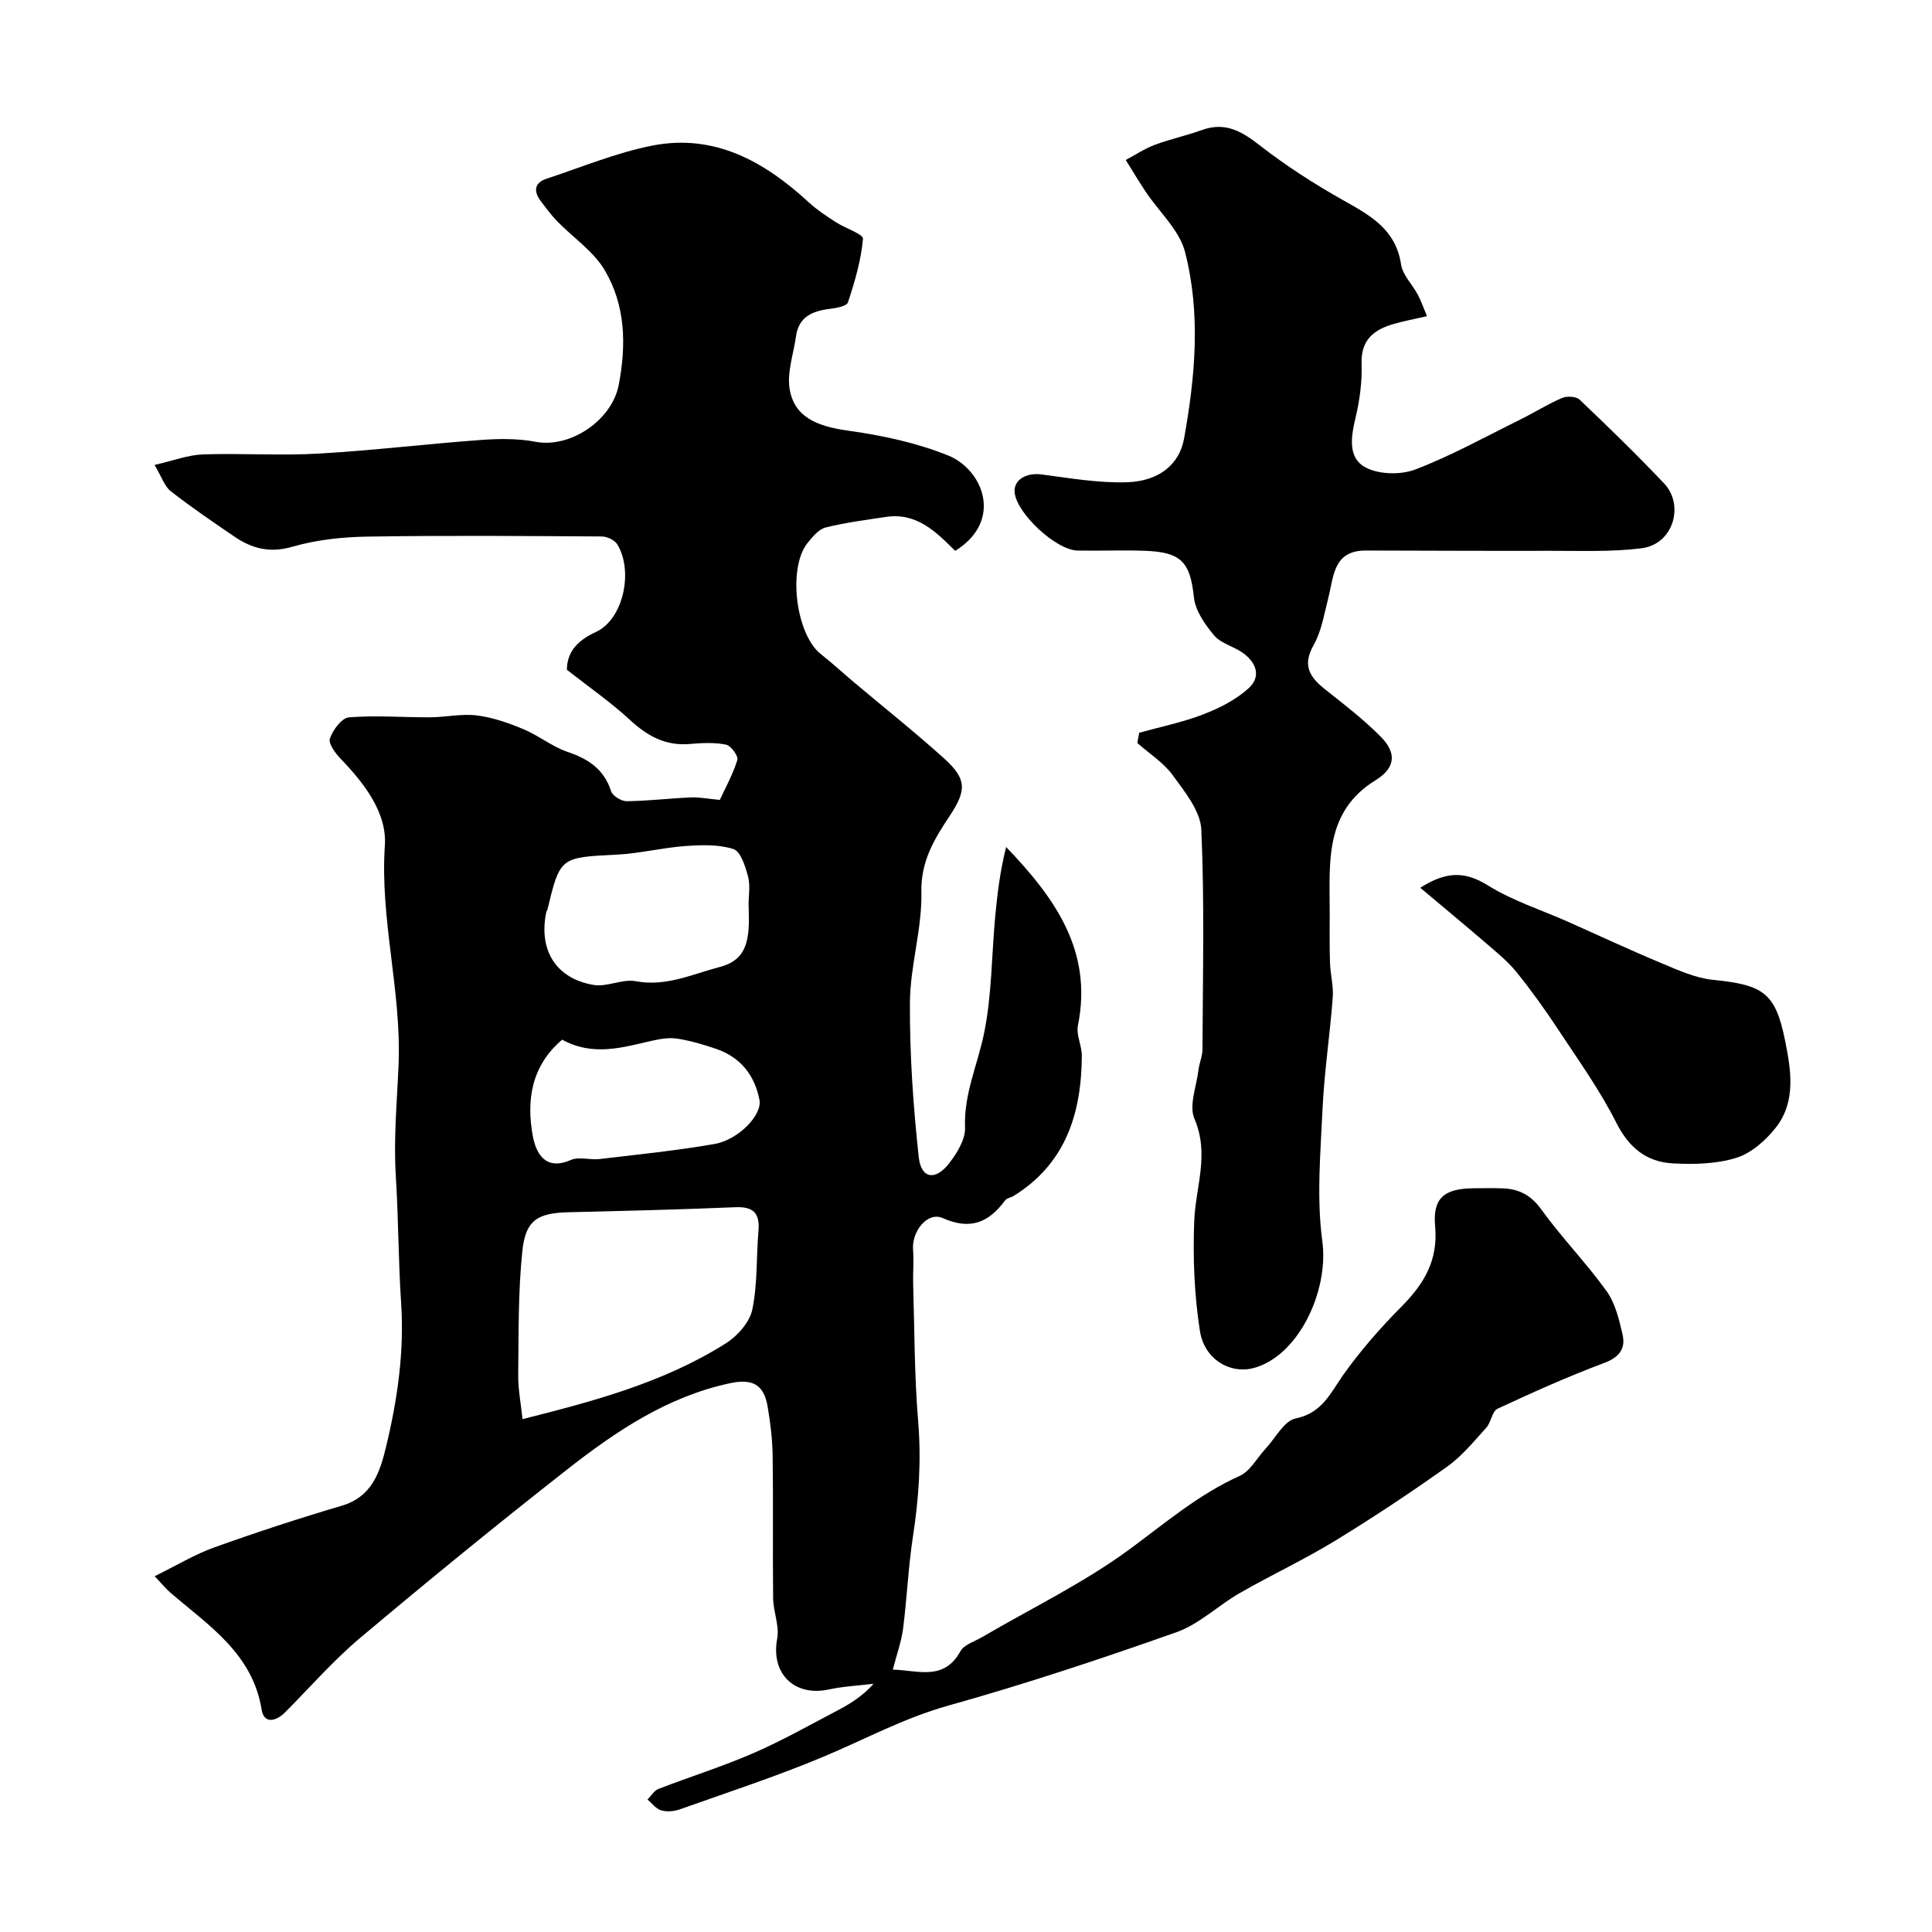
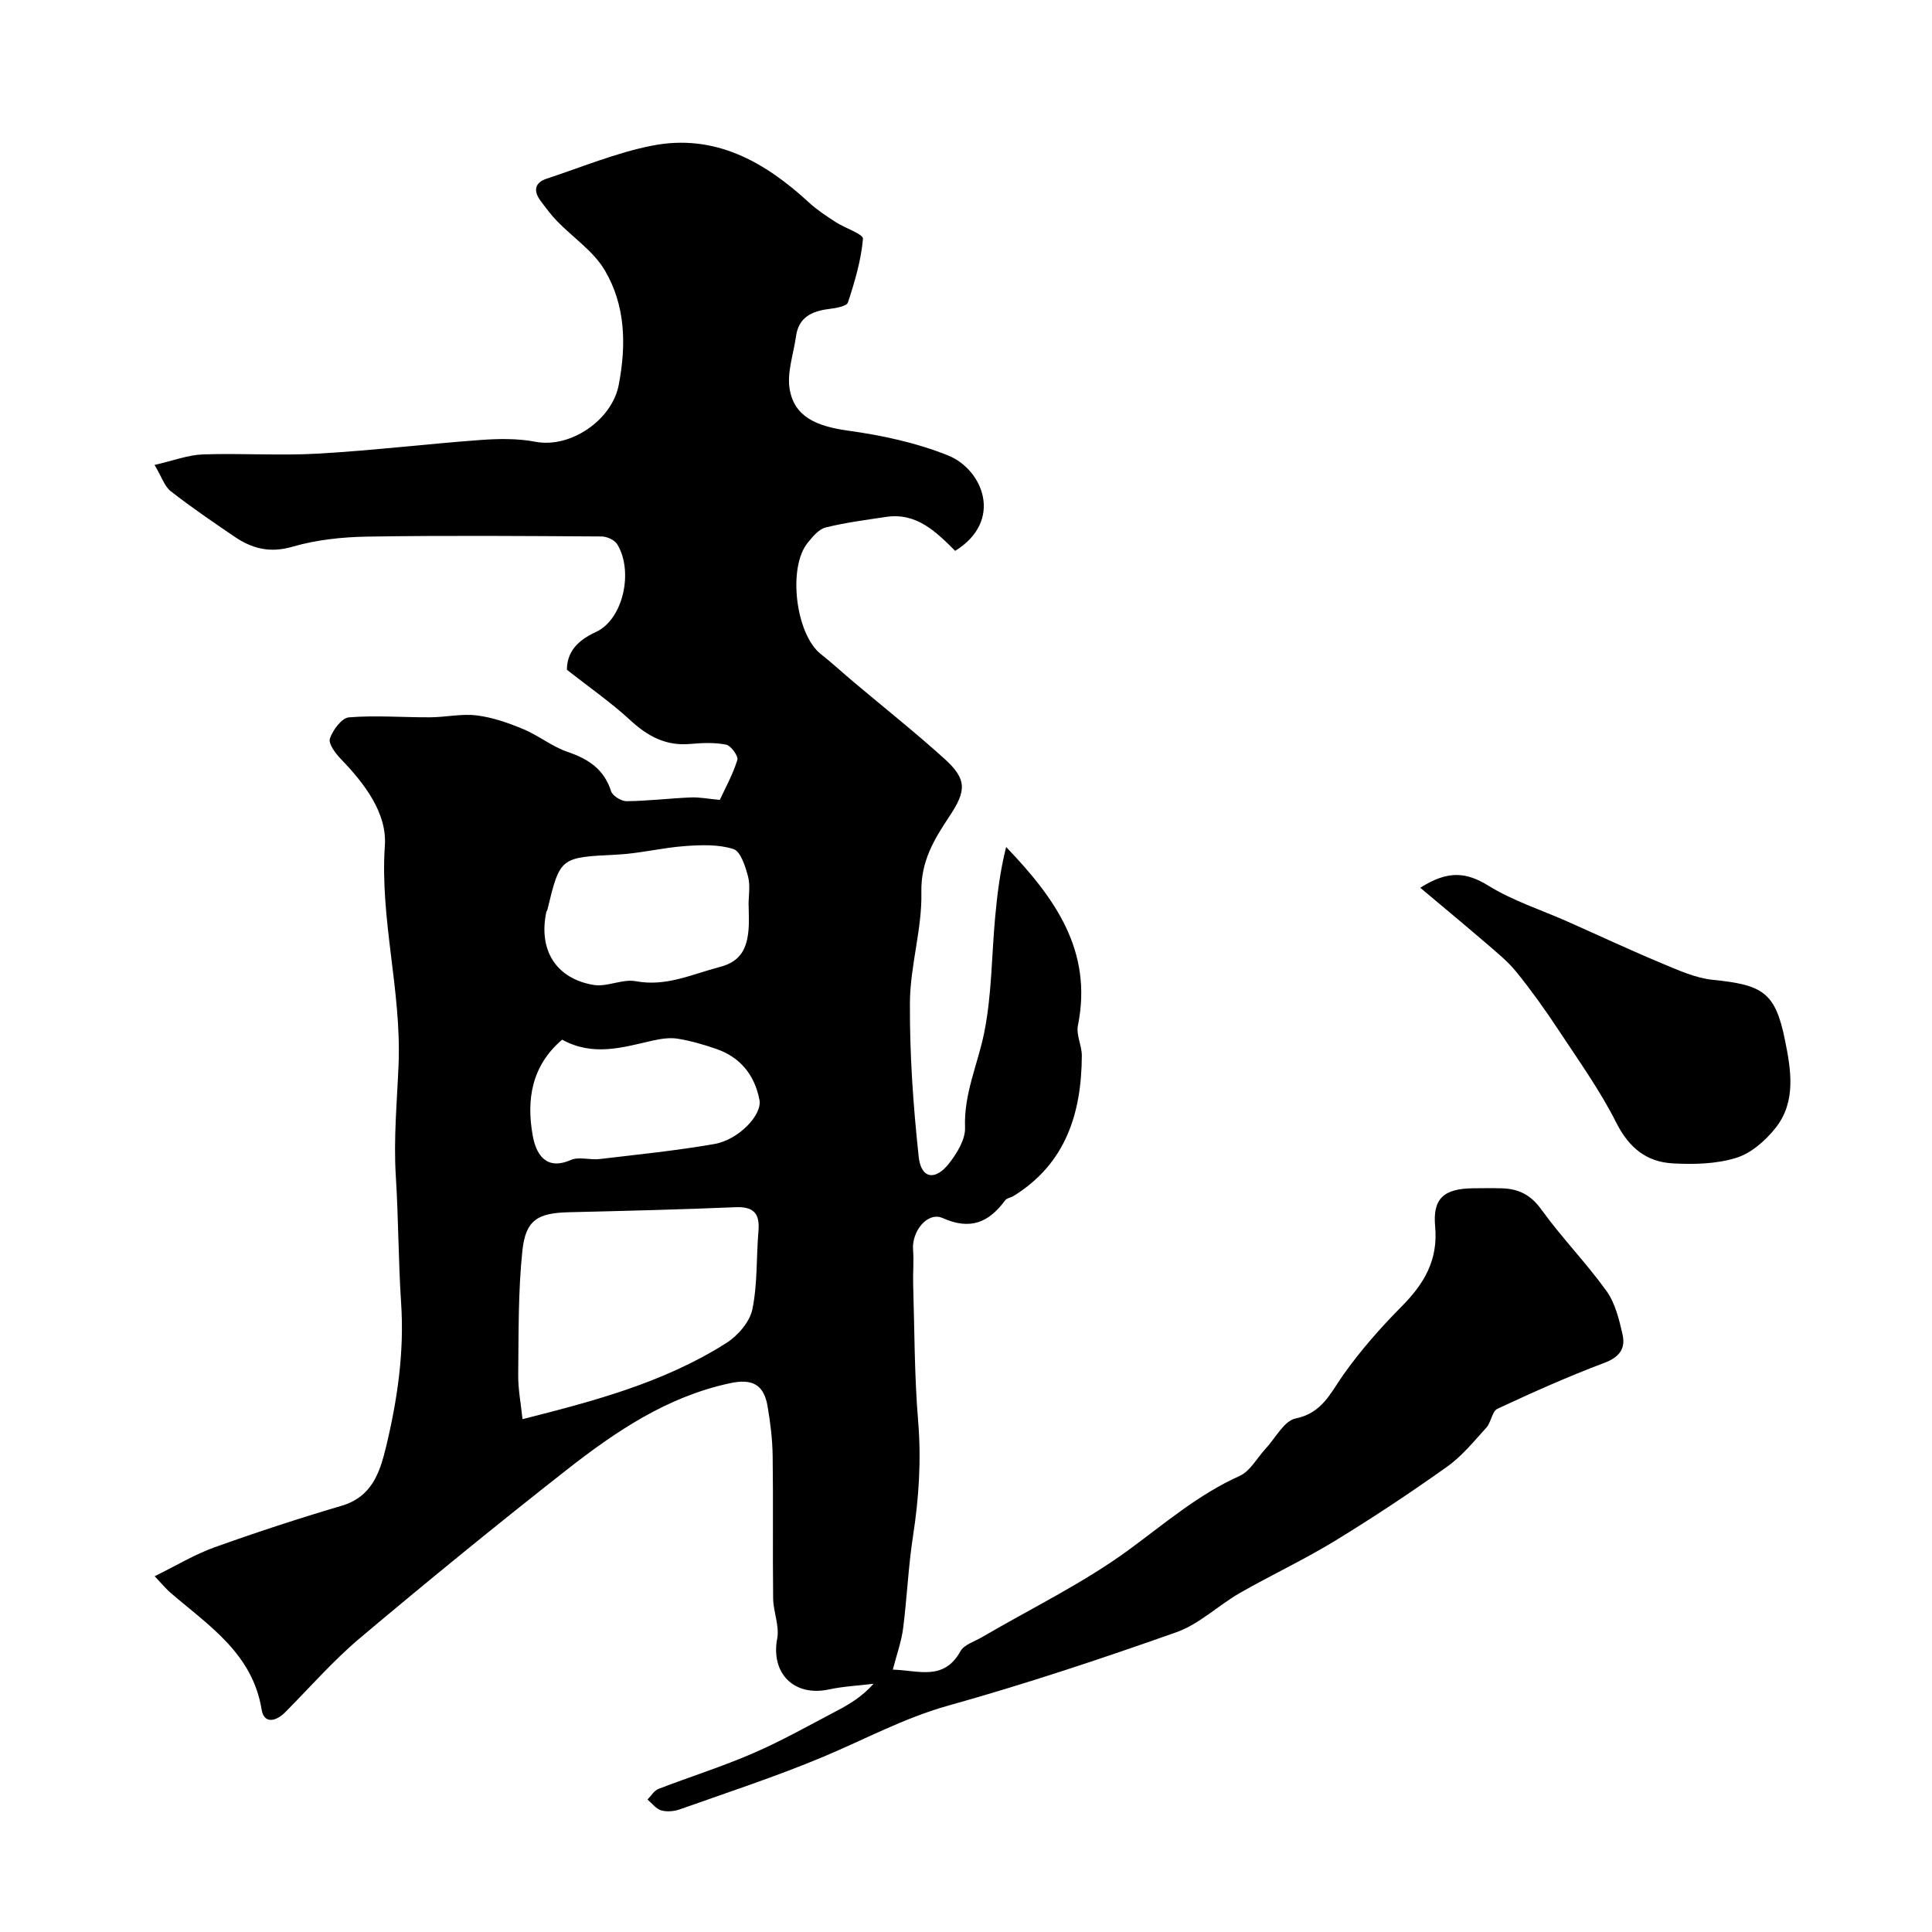
<svg xmlns="http://www.w3.org/2000/svg" enable-background="new 0 0 400 400" viewBox="0 0 400 400">
  <g fill="#010000">
    <path d="m32.02 326.34c4.57-2.25 8.31-4.52 12.35-5.97 8.7-3.12 17.5-6 26.37-8.62 6.24-1.84 7.9-6.87 9.17-12.12 2.36-9.78 3.81-19.66 3.14-29.81-.58-8.75-.55-17.55-1.1-26.3-.49-7.73.26-15.54.57-23.14.61-15.3-3.88-30.05-2.84-45.33.46-6.73-4.2-12.81-9.09-17.89-1.12-1.16-2.64-3.18-2.29-4.24.6-1.78 2.45-4.28 3.95-4.4 5.57-.45 11.2.02 16.81-.01 3.23-.02 6.51-.78 9.66-.39 3.29.41 6.56 1.56 9.65 2.85 3.15 1.31 5.93 3.61 9.14 4.7 4.32 1.47 7.54 3.58 9.01 8.14.31.97 2.11 2.08 3.21 2.07 4.43-.05 8.85-.59 13.27-.78 1.75-.08 3.52.28 6.03.51 1.11-2.41 2.69-5.24 3.63-8.27.25-.79-1.33-2.97-2.34-3.17-2.4-.48-4.98-.36-7.46-.14-5.01.44-8.77-1.6-12.38-4.93-3.95-3.65-8.42-6.75-13.11-10.43.02-3.37 1.8-5.9 6-7.82 5.71-2.62 7.81-12.62 4.43-18.15-.55-.9-2.13-1.63-3.25-1.63-16.16-.1-32.33-.23-48.49.03-5.21.08-10.57.66-15.54 2.1-4.68 1.36-8.36.37-12.02-2.12-4.44-3.03-8.9-6.06-13.14-9.37-1.29-1-1.86-2.93-3.36-5.45 3.9-.89 6.94-2.07 10.01-2.18 7.99-.27 16.02.29 23.99-.17 11.15-.64 22.26-1.99 33.41-2.81 3.79-.28 7.72-.35 11.42.36 7.28 1.4 15.87-4.48 17.27-11.76 1.6-8.33 1.4-16.5-2.9-23.76-2.33-3.94-6.56-6.75-9.85-10.14-1.25-1.28-2.32-2.75-3.4-4.18-1.53-2.03-1.33-3.78 1.24-4.63 7.23-2.38 14.36-5.36 21.78-6.83 12.92-2.56 23.29 3.26 32.5 11.75 1.67 1.54 3.61 2.81 5.53 4.06 1.93 1.26 5.76 2.5 5.67 3.47-.39 4.46-1.7 8.88-3.11 13.17-.26.8-2.49 1.18-3.85 1.35-3.57.45-6.36 1.67-6.91 5.69-.51 3.67-1.91 7.5-1.3 10.98 1 5.69 5.56 7.63 12.14 8.54 7.01.97 14.14 2.5 20.68 5.14 7.16 2.9 11.53 13.48 1.44 19.74-3.92-3.9-7.95-7.98-14.31-7.03-4.19.63-8.41 1.17-12.51 2.19-1.42.36-2.69 1.9-3.71 3.16-4.19 5.13-2.48 18.94 2.7 23.04 2.32 1.83 4.5 3.85 6.76 5.75 6.28 5.29 12.72 10.4 18.81 15.9 4.68 4.23 4.65 6.58 1.07 11.95-3.17 4.77-5.94 9.31-5.81 15.72.17 7.58-2.32 15.21-2.37 22.82-.07 10.67.68 21.38 1.82 31.99.49 4.51 3.44 4.99 6.3 1.31 1.63-2.1 3.39-4.96 3.29-7.4-.27-6.98 2.64-13.09 3.96-19.61 1.59-7.84 1.54-16 2.28-24.01.44-4.8 1.04-9.59 2.27-14.47 9.98 10.44 18.01 21.4 14.86 36.96-.39 1.95.82 4.17.81 6.27-.07 11.91-3.32 22.34-14.14 29.03-.55.34-1.38.42-1.73.89-3.38 4.58-7.18 6.24-12.93 3.68-3.14-1.4-6.46 2.74-6.14 6.6.19 2.34-.05 4.7.02 7.05.28 9.46.25 18.95 1.03 28.37.67 8.06.16 15.93-1.07 23.88-.97 6.3-1.23 12.71-2.04 19.05-.35 2.71-1.31 5.35-2.13 8.54 5.29.13 10.54 2.42 14-3.81.76-1.37 2.9-2 4.44-2.9 10.24-6 21.05-11.21 30.56-18.2 7.4-5.44 14.3-11.37 22.79-15.19 2.21-.99 3.62-3.75 5.41-5.67 2.03-2.18 3.8-5.74 6.19-6.23 5.52-1.14 7.19-5.24 9.89-9.06 3.57-5.03 7.7-9.73 12.05-14.12 4.66-4.69 7.6-9.6 6.95-16.58-.54-5.85 1.85-7.83 7.88-7.9 2-.02 4-.05 6 .01 3.41.11 5.92 1.35 8.09 4.36 4.21 5.84 9.3 11.05 13.51 16.9 1.8 2.51 2.61 5.88 3.32 8.99.66 2.88-.61 4.71-3.77 5.89-7.51 2.82-14.85 6.11-22.12 9.5-1.13.53-1.31 2.8-2.31 3.91-2.57 2.83-5.05 5.9-8.12 8.08-7.56 5.38-15.3 10.52-23.21 15.35-6.38 3.9-13.2 7.08-19.7 10.8-4.48 2.57-8.4 6.45-13.15 8.13-15.6 5.52-31.33 10.74-47.26 15.2-9.12 2.55-17.25 6.99-25.83 10.58-9.71 4.07-19.75 7.35-29.69 10.88-1.19.42-2.69.56-3.87.22-1.07-.31-1.9-1.46-2.84-2.25.75-.75 1.36-1.84 2.26-2.19 6.52-2.52 13.23-4.62 19.63-7.4 5.93-2.57 11.6-5.78 17.34-8.79 2.68-1.4 5.27-2.99 7.57-5.58-3.08.38-6.21.52-9.23 1.17-7.24 1.56-12.08-3.35-10.72-10.53.5-2.63-.81-5.54-.84-8.33-.12-9.83.04-19.66-.1-29.49-.05-3.43-.47-6.88-1.05-10.27-.77-4.53-3.18-5.76-7.74-4.79-13.01 2.77-23.7 9.98-33.86 17.95-14.45 11.33-28.68 22.95-42.73 34.77-5.56 4.68-10.4 10.23-15.54 15.41-1.93 1.94-4.4 2.46-4.88-.54-1.88-11.57-10.86-17.33-18.73-24.08-.91-.74-1.64-1.66-3.42-3.54zm76.16-32.52c14.29-3.62 29.1-7.45 42.18-15.75 2.38-1.51 4.85-4.34 5.4-6.96 1.1-5.27.81-10.82 1.27-16.24.31-3.66-1-5.09-4.79-4.93-11.48.49-22.96.76-34.45 1.04-6.44.16-8.96 1.56-9.64 7.99-.89 8.51-.76 17.13-.86 25.7-.03 3 .57 6.01.89 9.15zm46.82-106.36c-.01 0-.02 0-.02 0 0-2 .39-4.1-.1-5.97-.56-2.1-1.53-5.22-3.03-5.7-3.1-1-6.69-.86-10.03-.62-4.71.34-9.37 1.53-14.08 1.77-11.75.59-11.76.46-14.41 11.41-.04.16-.18.29-.22.45-1.66 7.85 1.96 13.81 9.79 15.12 2.79.47 5.96-1.29 8.73-.77 6.31 1.18 11.66-1.46 17.4-2.95 4.44-1.15 5.61-3.94 5.95-7.74.14-1.65.02-3.33.02-5zm-38.61 27.79c-6.4 5.44-7.42 12.55-6.09 19.89.63 3.45 2.48 7.38 7.89 5.02 1.68-.73 3.96.04 5.93-.19 7.93-.94 15.89-1.74 23.76-3.11 5.05-.87 9.96-6.05 9.36-9.13-1-5.15-3.94-8.85-8.99-10.58-2.59-.89-5.26-1.67-7.95-2.1-1.69-.27-3.55.03-5.25.41-6.15 1.4-12.26 3.32-18.66-.21z" />
-     <path d="m235.86 151.71c4.45-1.24 9.03-2.17 13.32-3.83 3.34-1.29 6.76-3.03 9.37-5.42 2.67-2.45 1.49-5.43-1.38-7.39-1.88-1.28-4.43-1.88-5.8-3.52-1.89-2.25-3.88-5.09-4.18-7.85-.76-7.2-2.51-9.39-10.08-9.66-4.66-.17-9.33.03-13.99-.05-4.48-.08-12.61-7.66-13.05-12.03-.26-2.62 2.41-4.15 5.6-3.73 5.84.77 11.74 1.79 17.58 1.62 6.88-.2 10.96-3.86 11.89-9 2.33-12.9 3.49-25.92.21-38.67-1.17-4.56-5.39-8.33-8.16-12.5-1.43-2.15-2.75-4.37-4.12-6.56 2-1.06 3.91-2.34 6.01-3.13 3.19-1.19 6.56-1.91 9.77-3.07 4.77-1.72 8.17.21 11.91 3.13 5.51 4.29 11.45 8.11 17.55 11.53 5.55 3.11 10.68 6 11.76 13.15.33 2.21 2.34 4.15 3.47 6.28.71 1.34 1.21 2.8 1.9 4.45-2.68.62-4.75 1-6.78 1.58-4.14 1.18-6.93 3.24-6.76 8.28.13 3.73-.39 7.57-1.26 11.22-.94 3.94-1.62 8.28 2.09 10.24 2.79 1.48 7.28 1.57 10.3.42 7.4-2.83 14.4-6.72 21.54-10.24 2.97-1.47 5.79-3.25 8.82-4.56 1.01-.44 2.93-.34 3.65.34 5.96 5.67 11.87 11.41 17.52 17.38 4.16 4.39 1.99 12.56-4.74 13.4-6.27.78-12.68.5-19.04.52-12.67.04-25.34-.04-38-.06-6.81-.01-6.63 5.44-7.79 9.91-.85 3.28-1.39 6.81-3.03 9.69-2.51 4.43-.57 6.83 2.68 9.38 3.86 3.04 7.77 6.08 11.22 9.56 3.38 3.4 3.03 6.49-1.04 9-10.59 6.53-9.53 16.95-9.52 27.09.01 3.57-.06 7.14.06 10.71.08 2.41.75 4.84.57 7.21-.58 7.69-1.75 15.34-2.11 23.03-.42 9.13-1.26 18.43-.05 27.4 1.41 10.43-5.06 24-14.4 26.32-4.74 1.18-10.02-1.83-10.94-7.72-1.17-7.45-1.47-15.14-1.18-22.69.26-7.06 3.22-13.88.05-21.22-1.18-2.75.42-6.72.83-10.13.18-1.44.82-2.85.83-4.27.06-15.16.44-30.34-.24-45.47-.17-3.87-3.42-7.84-5.91-11.27-1.9-2.62-4.86-4.48-7.34-6.68.13-.7.26-1.41.39-2.12z" />
    <path d="m294.05 183.8c5.78-3.68 9.58-3.22 14.1-.43 5.04 3.12 10.86 4.98 16.34 7.41 6.52 2.89 12.98 5.92 19.55 8.66 3.42 1.43 6.97 3.05 10.57 3.42 10.35 1.05 12.95 2.56 14.95 12.48 1.23 6.08 2.38 12.72-1.93 18.16-2.09 2.64-5.08 5.28-8.19 6.23-4.13 1.27-8.79 1.38-13.17 1.13-5.39-.31-9.02-3.24-11.62-8.39-3.4-6.75-7.86-12.97-12.04-19.31-2.69-4.08-5.55-8.08-8.63-11.89-1.81-2.24-4.12-4.1-6.32-6-4.33-3.72-8.74-7.37-13.61-11.47z" />
  </g>
</svg>